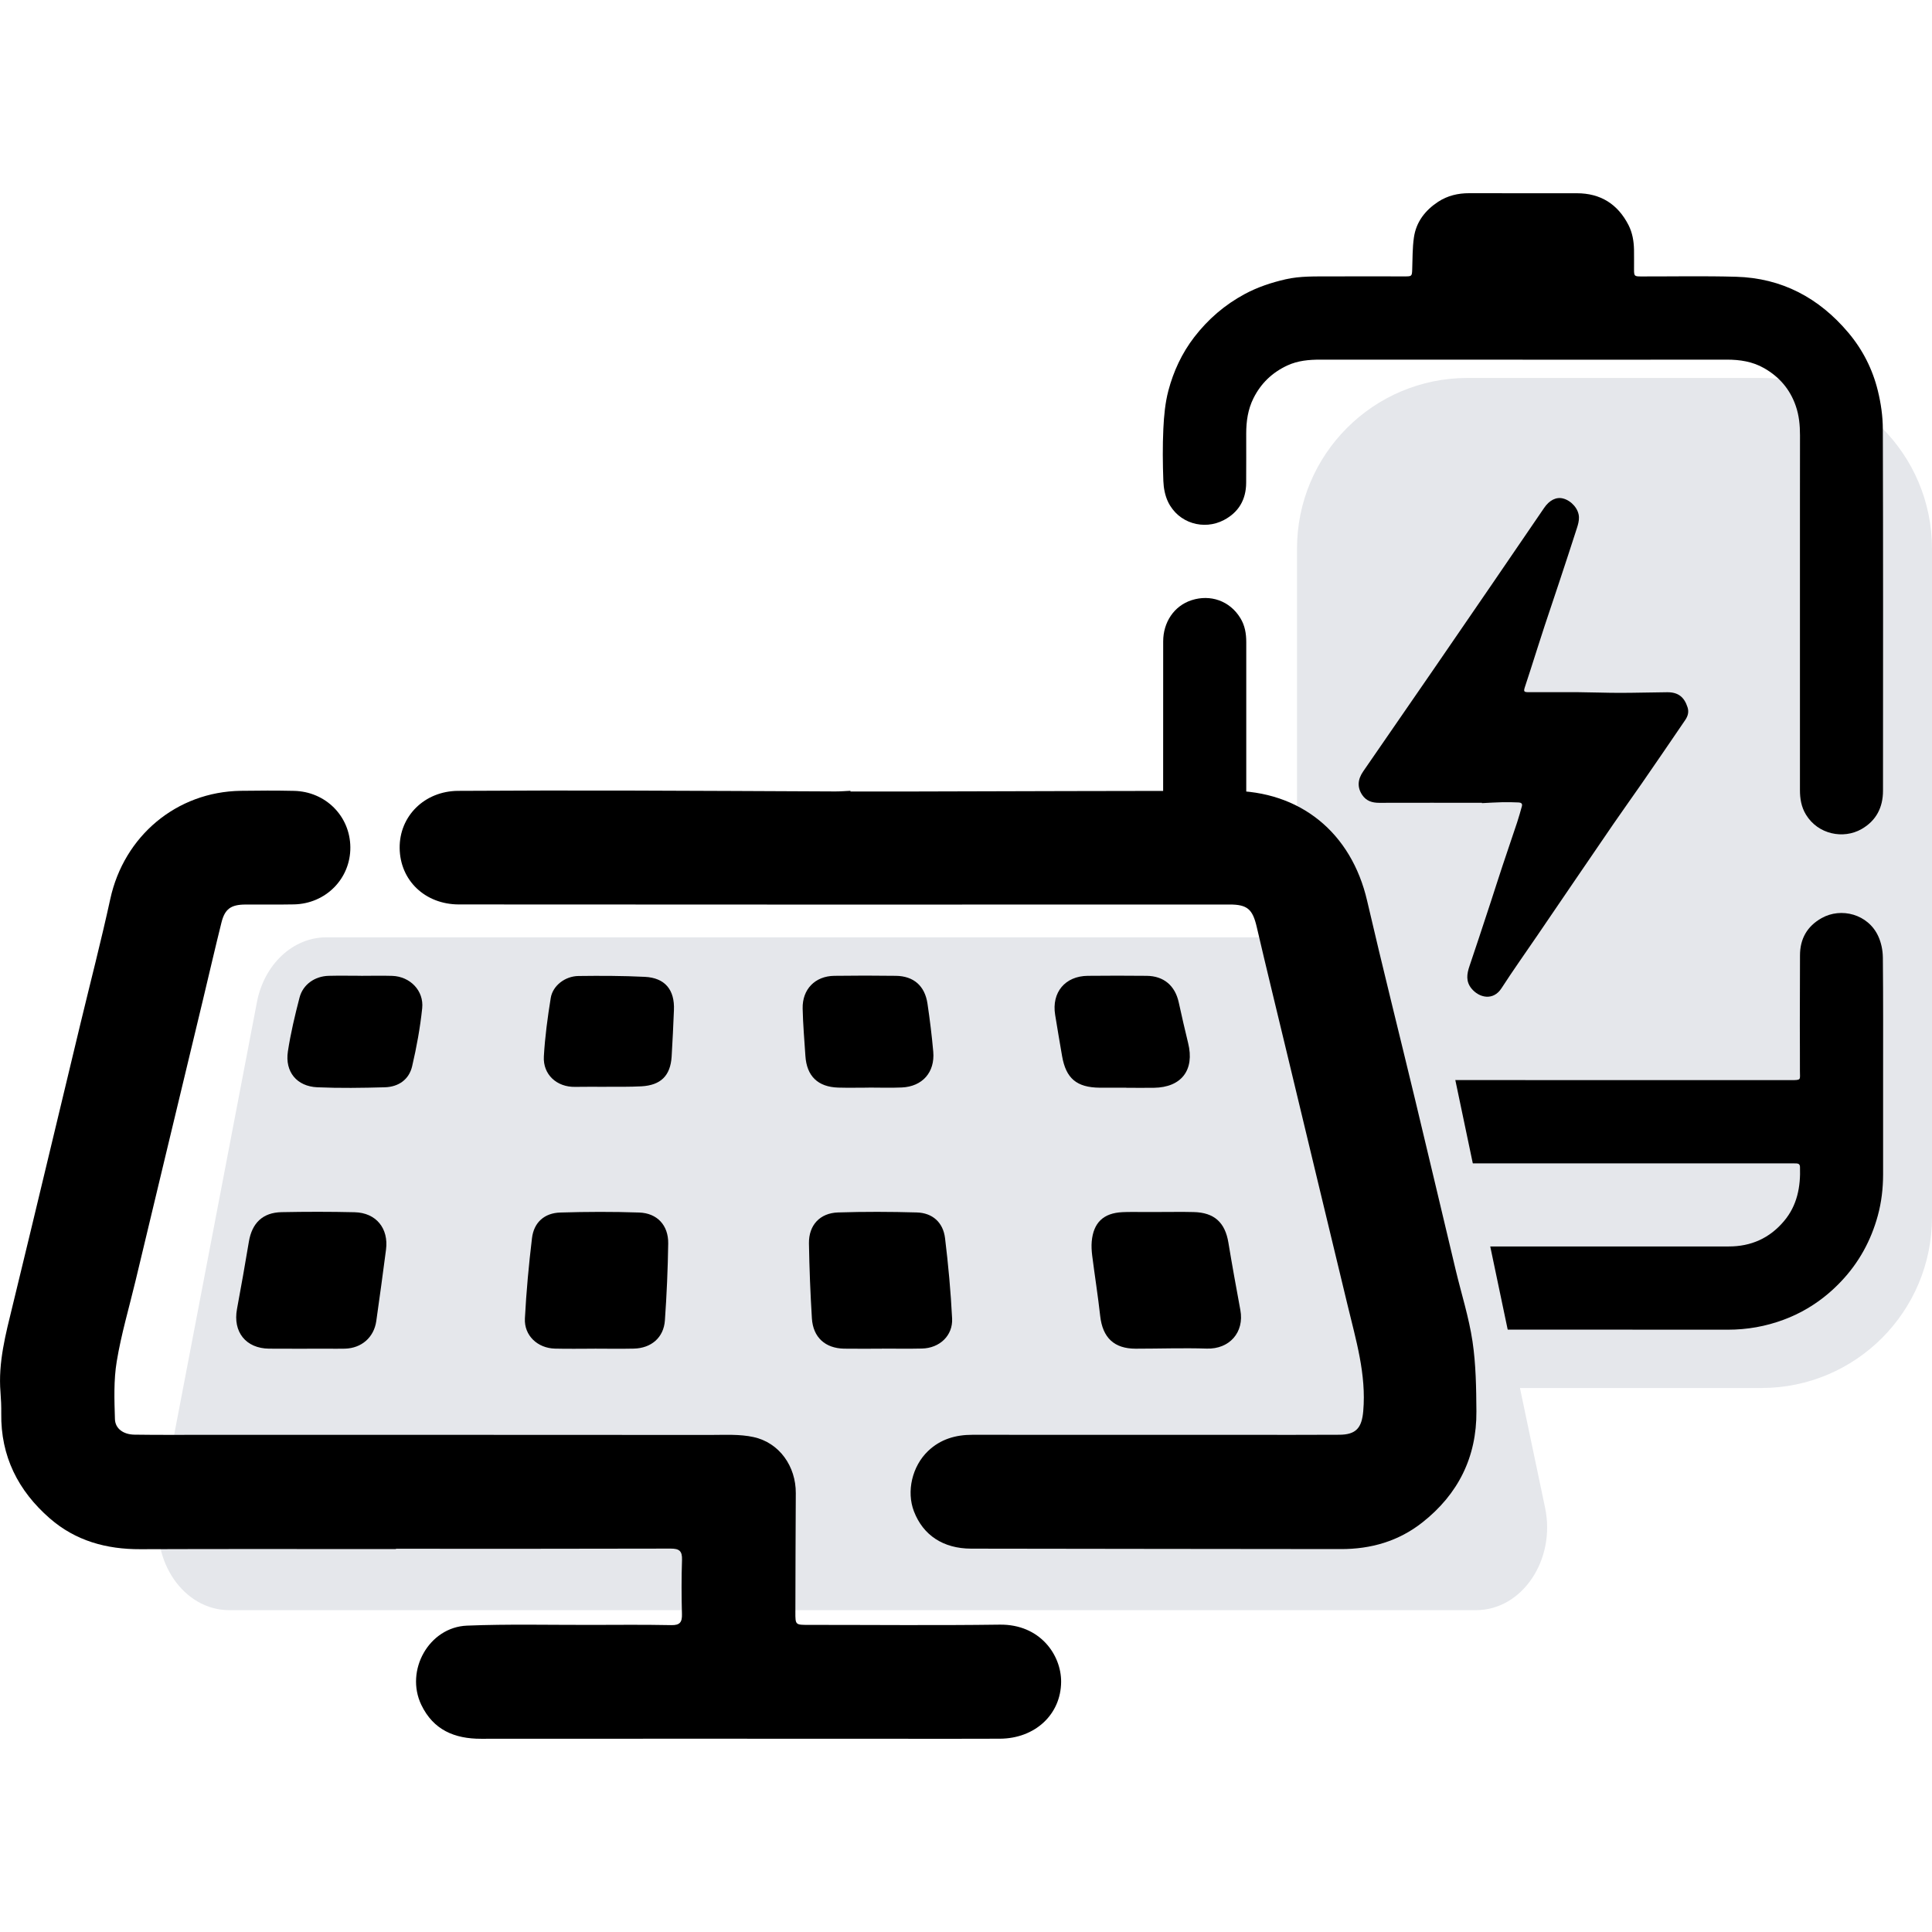
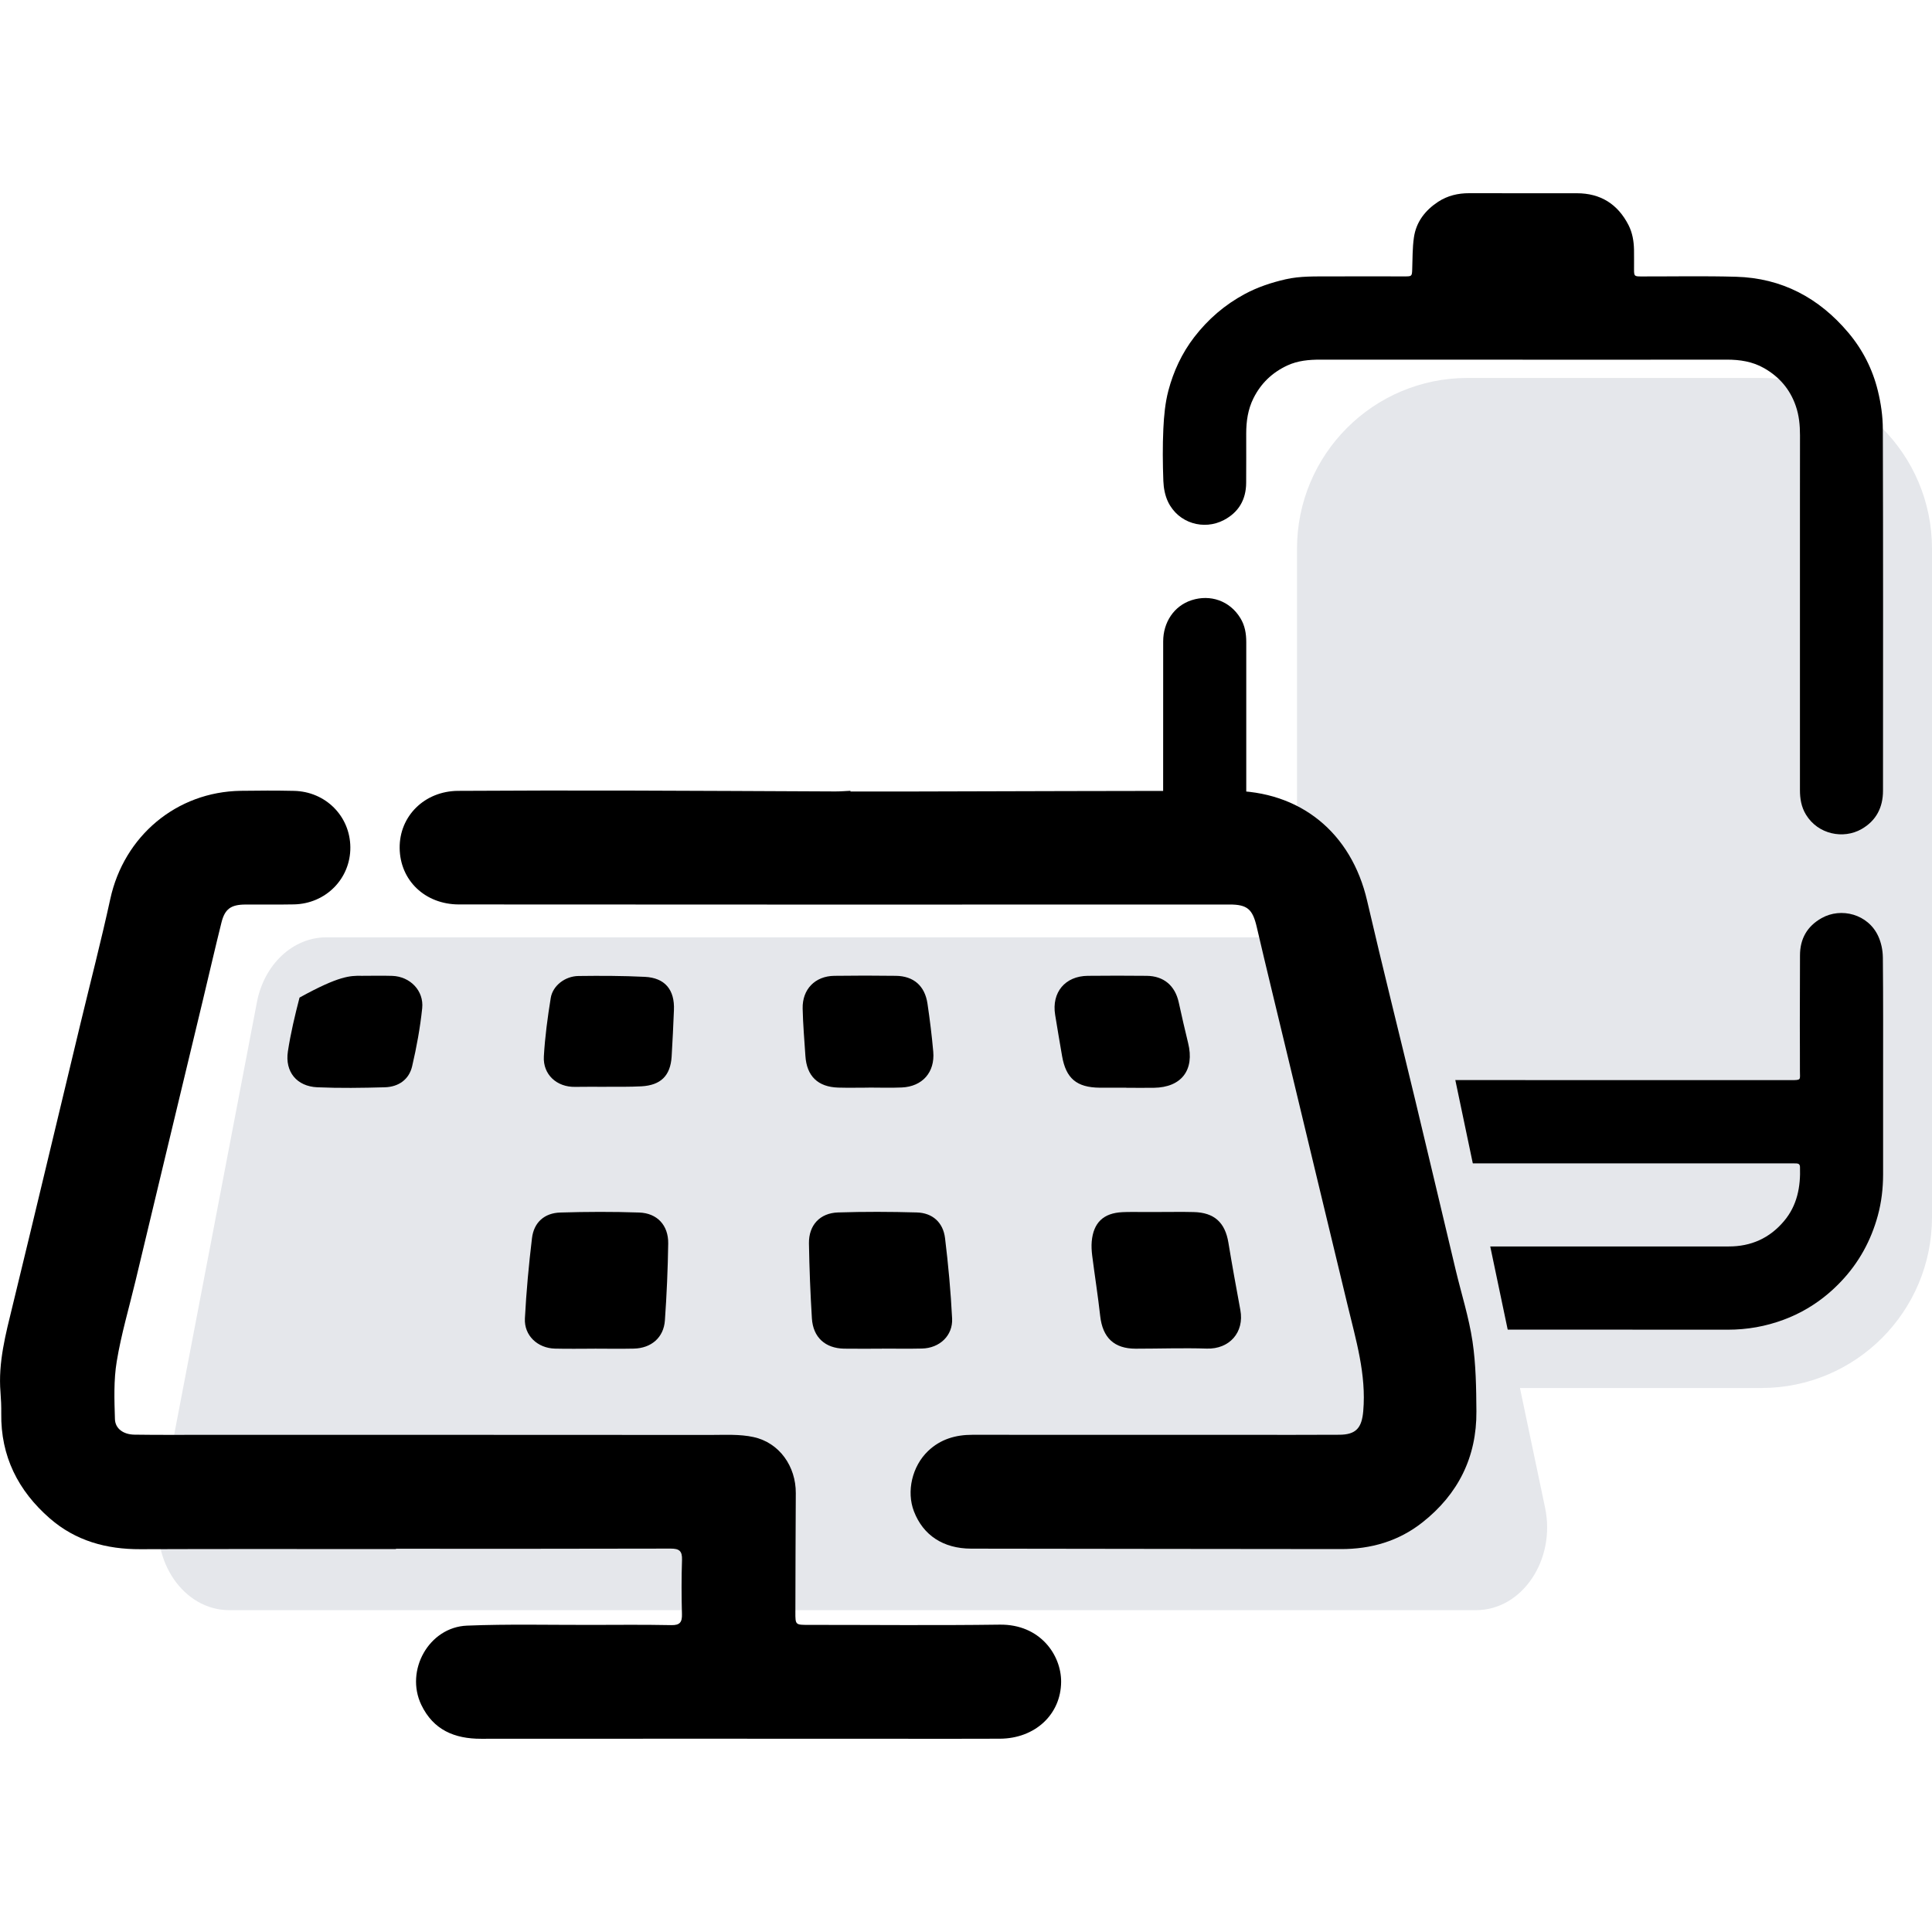
<svg xmlns="http://www.w3.org/2000/svg" width="80" height="80" viewBox="0 0 80 80" fill="none">
  <g clip-path="url(#clip0_1312_657)">
    <path d="M72.938 15.65H60.768C56.868 15.65 53.706 18.816 53.706 22.722V50.401C53.706 54.307 56.868 57.474 60.768 57.474H72.938C76.838 57.474 80 54.307 80 50.401V22.722C80 18.816 76.838 15.65 72.938 15.65Z" fill="#e5e7eb" />
    <path d="M49.197 33.197C49.93 33.211 50.72 33.3 51.407 33.571C51.474 33.598 51.54 33.626 51.605 33.656C51.605 31.3 51.603 28.943 51.605 26.587C51.605 26.234 51.549 25.901 51.361 25.594C50.917 24.868 50.111 24.605 49.343 24.852C48.613 25.087 48.165 25.77 48.165 26.558C48.164 28.794 48.164 31.029 48.163 33.264C48.5 33.213 48.844 33.19 49.197 33.196V33.197Z" fill="#000000" />
    <path d="M77.964 39.632C77.961 39.343 77.896 39.032 77.776 38.77C77.358 37.851 76.237 37.56 75.427 38.018C74.831 38.354 74.535 38.871 74.534 39.559C74.532 40.526 74.528 41.493 74.527 42.461C74.527 43.088 74.534 43.716 74.531 44.344C74.53 44.717 74.604 44.726 74.158 44.726C67.815 44.726 61.472 44.726 55.128 44.723C54.798 44.723 54.49 44.786 54.2 44.942C53.45 45.344 53.076 46.294 53.438 47.109C53.756 47.822 54.327 48.172 55.109 48.172C58.272 48.172 61.435 48.172 64.597 48.172C67.79 48.172 70.983 48.172 74.176 48.172C74.247 48.172 74.319 48.172 74.391 48.175C74.48 48.18 74.53 48.218 74.534 48.319C74.562 49.141 74.42 49.913 73.872 50.563C73.274 51.273 72.507 51.614 71.583 51.613C68.217 51.612 64.852 51.613 61.486 51.613C59.158 51.613 56.831 51.615 54.504 51.612C53.606 51.61 52.862 51.262 52.279 50.578C51.8 50.017 51.606 49.352 51.606 48.626C51.606 46.547 51.611 44.468 51.611 42.388C51.611 42.011 51.611 41.634 51.611 41.257C51.263 41.908 50.412 42.306 49.705 42.074C49.199 41.908 48.686 41.776 48.168 41.66C48.173 43.237 48.183 44.815 48.187 46.391C48.188 47.151 48.159 47.909 48.169 48.668C48.175 49.073 48.2 49.484 48.277 49.88C48.423 50.633 48.69 51.344 49.096 52.001C49.903 53.31 51.034 54.214 52.477 54.721C53.179 54.969 53.908 55.062 54.656 55.061C60.283 55.054 65.91 55.055 71.538 55.06C72.34 55.06 73.111 54.926 73.862 54.645C74.777 54.303 75.561 53.772 76.232 53.065C76.973 52.285 77.475 51.369 77.757 50.333C77.908 49.778 77.974 49.208 77.975 48.632C77.975 47.353 77.975 46.075 77.975 44.797C77.975 43.075 77.982 41.353 77.965 39.632L77.964 39.632Z" fill="#000000" />
    <path d="M63.05 14.892C60.257 14.892 57.465 14.893 54.672 14.892C54.203 14.892 53.745 14.931 53.311 15.131C52.682 15.422 52.21 15.873 51.902 16.493C51.673 16.952 51.603 17.445 51.603 17.952C51.604 18.632 51.605 19.312 51.601 19.993C51.597 20.687 51.291 21.212 50.679 21.534C49.854 21.968 48.796 21.672 48.367 20.782C48.242 20.523 48.183 20.211 48.172 19.92C48.145 19.198 48.138 18.473 48.172 17.751C48.197 17.223 48.246 16.684 48.38 16.176C48.592 15.374 48.939 14.624 49.453 13.957C50.026 13.214 50.719 12.618 51.543 12.175C52.073 11.89 52.641 11.701 53.23 11.566C53.843 11.425 54.462 11.449 55.082 11.445C56.12 11.44 57.158 11.445 58.197 11.445C58.454 11.445 58.467 11.426 58.476 11.172C58.493 10.725 58.483 10.274 58.547 9.834C58.639 9.191 59.012 8.71 59.548 8.357C59.939 8.101 60.372 7.999 60.837 8C62.322 8.004 63.809 8 65.294 8.002C66.276 8.002 66.988 8.451 67.433 9.32C67.595 9.637 67.654 9.987 67.661 10.342C67.666 10.611 67.661 10.88 67.662 11.149C67.662 11.433 67.676 11.446 67.951 11.447C69.264 11.449 70.577 11.423 71.89 11.46C73.784 11.514 75.321 12.334 76.535 13.774C77.127 14.476 77.538 15.285 77.756 16.173C77.884 16.691 77.963 17.235 77.964 17.768C77.979 22.759 77.974 27.751 77.971 32.742C77.971 33.431 77.691 33.982 77.083 34.33C76.331 34.76 75.28 34.552 74.782 33.734C74.588 33.416 74.531 33.072 74.532 32.707C74.535 31.32 74.532 29.933 74.532 28.547C74.532 25.929 74.532 23.311 74.532 20.693C74.532 19.804 74.531 18.913 74.534 18.024C74.534 17.61 74.496 17.203 74.359 16.808C74.121 16.118 73.677 15.603 73.047 15.244C72.567 14.97 72.045 14.891 71.498 14.892C68.682 14.896 65.865 14.894 63.049 14.894L63.05 14.892Z" fill="#000000" />
-     <path d="M61.364 33.241C59.945 33.241 58.527 33.239 57.108 33.243C56.821 33.243 56.578 33.169 56.411 32.924C56.195 32.608 56.213 32.28 56.447 31.942C57.429 30.522 58.409 29.1 59.388 27.677C60.173 26.535 60.958 25.392 61.741 24.248C62.474 23.177 63.207 22.105 63.938 21.033C64.157 20.71 64.442 20.566 64.73 20.643C65.07 20.735 65.37 21.071 65.381 21.415C65.387 21.566 65.343 21.723 65.296 21.869C65.056 22.617 64.81 23.363 64.563 24.109C64.363 24.714 64.157 25.316 63.958 25.921C63.761 26.521 63.572 27.122 63.379 27.723C63.3 27.967 63.22 28.21 63.141 28.454C63.083 28.634 63.101 28.661 63.296 28.662C63.981 28.663 64.666 28.657 65.352 28.662C65.924 28.666 66.497 28.69 67.069 28.69C67.725 28.69 68.38 28.669 69.036 28.664C69.489 28.661 69.74 28.86 69.878 29.288C69.942 29.486 69.888 29.658 69.782 29.814C69.18 30.7 68.574 31.584 67.965 32.466C67.582 33.019 67.188 33.564 66.808 34.119C65.748 35.665 64.694 37.216 63.638 38.765C63.148 39.483 62.644 40.193 62.173 40.922C61.83 41.453 61.245 41.318 60.93 40.931C60.691 40.638 60.738 40.325 60.849 40.002C60.982 39.613 61.111 39.224 61.24 38.834C61.406 38.331 61.572 37.828 61.737 37.325C61.896 36.838 62.05 36.35 62.212 35.864C62.412 35.259 62.62 34.658 62.821 34.053C62.894 33.833 62.955 33.609 63.018 33.386C63.051 33.269 62.976 33.231 62.883 33.228C62.656 33.219 62.429 33.212 62.204 33.218C61.924 33.224 61.645 33.243 61.365 33.256C61.365 33.252 61.365 33.247 61.365 33.242L61.364 33.241Z" fill="#000000" />
    <path d="M10.639 41.495L6.621 62.497C6.211 64.639 7.609 66.673 9.492 66.673H61.12C63.028 66.673 64.431 64.589 63.978 62.429L59.57 41.427C59.248 39.892 58.068 38.813 56.712 38.813H13.511C12.132 38.813 10.939 39.928 10.639 41.496V41.495Z" fill="#e5e7eb" />
    <path d="M16.394 64.144C12.865 64.144 9.336 64.135 5.808 64.149C4.405 64.154 3.129 63.803 2.062 62.873C0.751 61.731 0.026 60.298 0.052 58.526C0.055 58.237 0.044 57.948 0.021 57.66C-0.082 56.418 0.236 55.239 0.525 54.053C0.998 52.117 1.461 50.178 1.927 48.24C2.393 46.303 2.857 44.364 3.322 42.426C3.739 40.692 4.187 38.966 4.567 37.224C5.134 34.618 7.311 32.786 9.968 32.746C10.703 32.735 11.438 32.732 12.172 32.748C13.484 32.776 14.496 33.796 14.507 35.081C14.518 36.38 13.492 37.424 12.168 37.449C11.498 37.462 10.829 37.451 10.16 37.455C9.564 37.458 9.311 37.635 9.17 38.2C8.904 39.268 8.658 40.342 8.401 41.413C7.884 43.568 7.365 45.722 6.848 47.877C6.435 49.599 6.023 51.32 5.611 53.041C5.345 54.15 5.019 55.249 4.834 56.372C4.704 57.151 4.735 57.964 4.759 58.761C4.771 59.164 5.118 59.4 5.567 59.406C6.459 59.419 7.351 59.414 8.243 59.414C15.299 59.414 22.355 59.412 29.411 59.418C30.01 59.418 30.628 59.379 31.204 59.506C32.277 59.741 32.959 60.723 32.952 61.829C32.942 63.471 32.939 65.114 32.935 66.755C32.933 67.285 32.937 67.283 33.483 67.283C36.12 67.282 38.757 67.309 41.394 67.273C43.07 67.25 43.946 68.532 43.939 69.642C43.93 70.989 42.864 71.987 41.406 71.996C39.832 72.004 38.258 71.999 36.684 71.998C31.096 71.998 25.508 71.993 19.92 71.999C18.818 72 17.945 71.633 17.446 70.596C16.762 69.17 17.761 67.377 19.337 67.314C21.04 67.245 22.747 67.287 24.452 67.284C25.567 67.281 26.682 67.271 27.797 67.293C28.154 67.3 28.247 67.172 28.238 66.836C28.219 66.088 28.215 65.338 28.241 64.59C28.253 64.22 28.125 64.123 27.768 64.124C23.977 64.135 20.186 64.131 16.395 64.131C16.395 64.136 16.395 64.141 16.395 64.145L16.394 64.144Z" fill="#000000" />
    <path d="M35.215 32.775C35.95 32.775 36.683 32.776 37.418 32.775C41.93 32.764 46.442 32.748 50.954 32.745C53.84 32.743 55.956 34.479 56.609 37.296C57.249 40.055 57.94 42.802 58.602 45.555C59.166 47.901 59.719 50.249 60.279 52.595C60.514 53.578 60.824 54.547 60.973 55.542C61.115 56.495 61.128 57.474 61.135 58.441C61.149 60.335 60.378 61.875 58.896 63.042C57.913 63.817 56.769 64.147 55.523 64.144C50.421 64.137 45.318 64.136 40.215 64.126C39.058 64.124 38.227 63.573 37.845 62.584C37.526 61.759 37.769 60.713 38.431 60.082C38.944 59.593 39.569 59.411 40.265 59.412C44.069 59.415 47.873 59.414 51.677 59.414C52.937 59.414 54.195 59.417 55.455 59.41C56.155 59.407 56.388 59.124 56.449 58.434C56.582 56.906 56.142 55.472 55.795 54.021C55.376 52.274 54.953 50.528 54.533 48.782C54.116 47.048 53.699 45.314 53.283 43.581C52.867 41.847 52.442 40.115 52.038 38.38C51.869 37.655 51.655 37.453 50.914 37.454C45.378 37.454 39.842 37.457 34.307 37.457C29.205 37.457 24.104 37.456 19.003 37.451C17.6 37.449 16.564 36.456 16.549 35.118C16.534 33.794 17.578 32.757 18.966 32.748C21.314 32.734 23.663 32.73 26.011 32.736C28.869 32.742 31.728 32.761 34.586 32.772C34.796 32.773 35.005 32.755 35.215 32.745C35.215 32.755 35.215 32.765 35.215 32.775Z" fill="#000000" />
    <path d="M36.528 55.846C36.004 55.846 35.479 55.853 34.955 55.845C34.172 55.831 33.668 55.378 33.619 54.592C33.555 53.558 33.514 52.521 33.497 51.485C33.486 50.735 33.947 50.23 34.7 50.205C35.786 50.17 36.876 50.174 37.962 50.205C38.611 50.223 39.052 50.615 39.132 51.268C39.267 52.374 39.369 53.485 39.425 54.598C39.46 55.308 38.902 55.824 38.179 55.84C37.629 55.853 37.078 55.843 36.528 55.843V55.845V55.846Z" fill="#000000" />
    <path d="M24.63 55.846C24.079 55.846 23.528 55.857 22.978 55.843C22.259 55.824 21.699 55.301 21.735 54.595C21.793 53.482 21.896 52.371 22.029 51.265C22.108 50.615 22.544 50.227 23.204 50.208C24.29 50.175 25.38 50.171 26.466 50.208C27.214 50.233 27.68 50.738 27.669 51.491C27.653 52.553 27.607 53.616 27.532 54.676C27.482 55.387 26.966 55.828 26.241 55.843C25.704 55.855 25.166 55.846 24.629 55.845L24.63 55.846Z" fill="#000000" />
    <path d="M48.012 50.186C48.484 50.186 48.956 50.177 49.429 50.189C50.28 50.208 50.728 50.621 50.865 51.453C51.019 52.385 51.188 53.315 51.36 54.244C51.533 55.171 50.904 55.871 49.973 55.842C48.992 55.811 48.008 55.846 47.025 55.846C46.132 55.846 45.658 55.39 45.557 54.495C45.464 53.66 45.332 52.829 45.226 51.996C45.202 51.802 45.189 51.603 45.206 51.409C45.276 50.625 45.692 50.23 46.477 50.193C46.739 50.18 47.001 50.187 47.264 50.186C47.514 50.186 47.762 50.186 48.012 50.186Z" fill="#000000" />
-     <path d="M13.539 55.846C12.741 55.846 11.942 55.852 11.144 55.845C10.179 55.836 9.636 55.151 9.814 54.2C9.987 53.273 10.15 52.343 10.306 51.412C10.435 50.643 10.88 50.209 11.656 50.193C12.665 50.173 13.675 50.172 14.683 50.196C15.572 50.216 16.099 50.863 15.984 51.746C15.854 52.732 15.723 53.719 15.581 54.703C15.484 55.38 14.969 55.826 14.286 55.845C14.037 55.852 13.787 55.846 13.539 55.846V55.846Z" fill="#000000" />
    <path d="M35.967 45.037C35.548 45.037 35.129 45.047 34.71 45.035C33.866 45.009 33.404 44.559 33.35 43.724C33.307 43.069 33.25 42.416 33.236 41.761C33.219 40.961 33.752 40.418 34.546 40.407C35.397 40.395 36.248 40.395 37.099 40.407C37.833 40.417 38.296 40.823 38.405 41.558C38.503 42.219 38.585 42.883 38.644 43.548C38.718 44.401 38.194 44.992 37.342 45.03C36.884 45.05 36.425 45.034 35.967 45.034C35.967 45.035 35.967 45.036 35.967 45.037Z" fill="#000000" />
-     <path d="M14.947 40.407C15.38 40.407 15.813 40.395 16.245 40.409C16.98 40.435 17.558 41.021 17.482 41.751C17.397 42.557 17.251 43.361 17.066 44.151C16.936 44.707 16.498 45.006 15.934 45.022C15.003 45.048 14.07 45.062 13.142 45.022C12.289 44.986 11.792 44.38 11.921 43.536C12.035 42.786 12.212 42.043 12.403 41.308C12.544 40.764 13.036 40.422 13.61 40.407C14.055 40.395 14.502 40.405 14.947 40.405C14.947 40.405 14.947 40.406 14.947 40.406V40.407Z" fill="#000000" />
+     <path d="M14.947 40.407C15.38 40.407 15.813 40.395 16.245 40.409C16.98 40.435 17.558 41.021 17.482 41.751C17.397 42.557 17.251 43.361 17.066 44.151C16.936 44.707 16.498 45.006 15.934 45.022C15.003 45.048 14.07 45.062 13.142 45.022C12.289 44.986 11.792 44.38 11.921 43.536C12.035 42.786 12.212 42.043 12.403 41.308C14.055 40.395 14.502 40.405 14.947 40.405C14.947 40.405 14.947 40.406 14.947 40.406V40.407Z" fill="#000000" />
    <path d="M46.638 45.039C46.271 45.039 45.904 45.042 45.537 45.039C44.582 45.03 44.139 44.656 43.978 43.727C43.88 43.158 43.783 42.59 43.691 42.02C43.541 41.093 44.103 40.417 45.041 40.407C45.853 40.398 46.666 40.399 47.48 40.407C48.188 40.413 48.657 40.813 48.809 41.506C48.933 42.069 49.06 42.632 49.198 43.192C49.473 44.305 48.924 45.027 47.779 45.043C47.398 45.048 47.018 45.043 46.638 45.043V45.039V45.039Z" fill="#000000" />
    <path d="M25.111 45.003C24.679 45.003 24.246 44.996 23.814 45.005C23.061 45.02 22.477 44.498 22.52 43.745C22.566 42.934 22.675 42.126 22.805 41.324C22.887 40.816 23.396 40.421 23.953 40.414C24.869 40.402 25.787 40.404 26.702 40.449C27.536 40.49 27.943 40.986 27.906 41.828C27.878 42.469 27.852 43.111 27.811 43.752C27.761 44.544 27.36 44.936 26.565 44.982C26.316 44.996 26.068 44.998 25.818 45.001C25.582 45.004 25.347 45.001 25.11 45.001C25.11 45.001 25.11 45.002 25.11 45.003H25.111Z" fill="#000000" />
  </g>
  <defs>
    <clipPath id="clip0_1312_657">
      <rect width="80" height="80" fill="white" />
    </clipPath>
  </defs>
</svg>